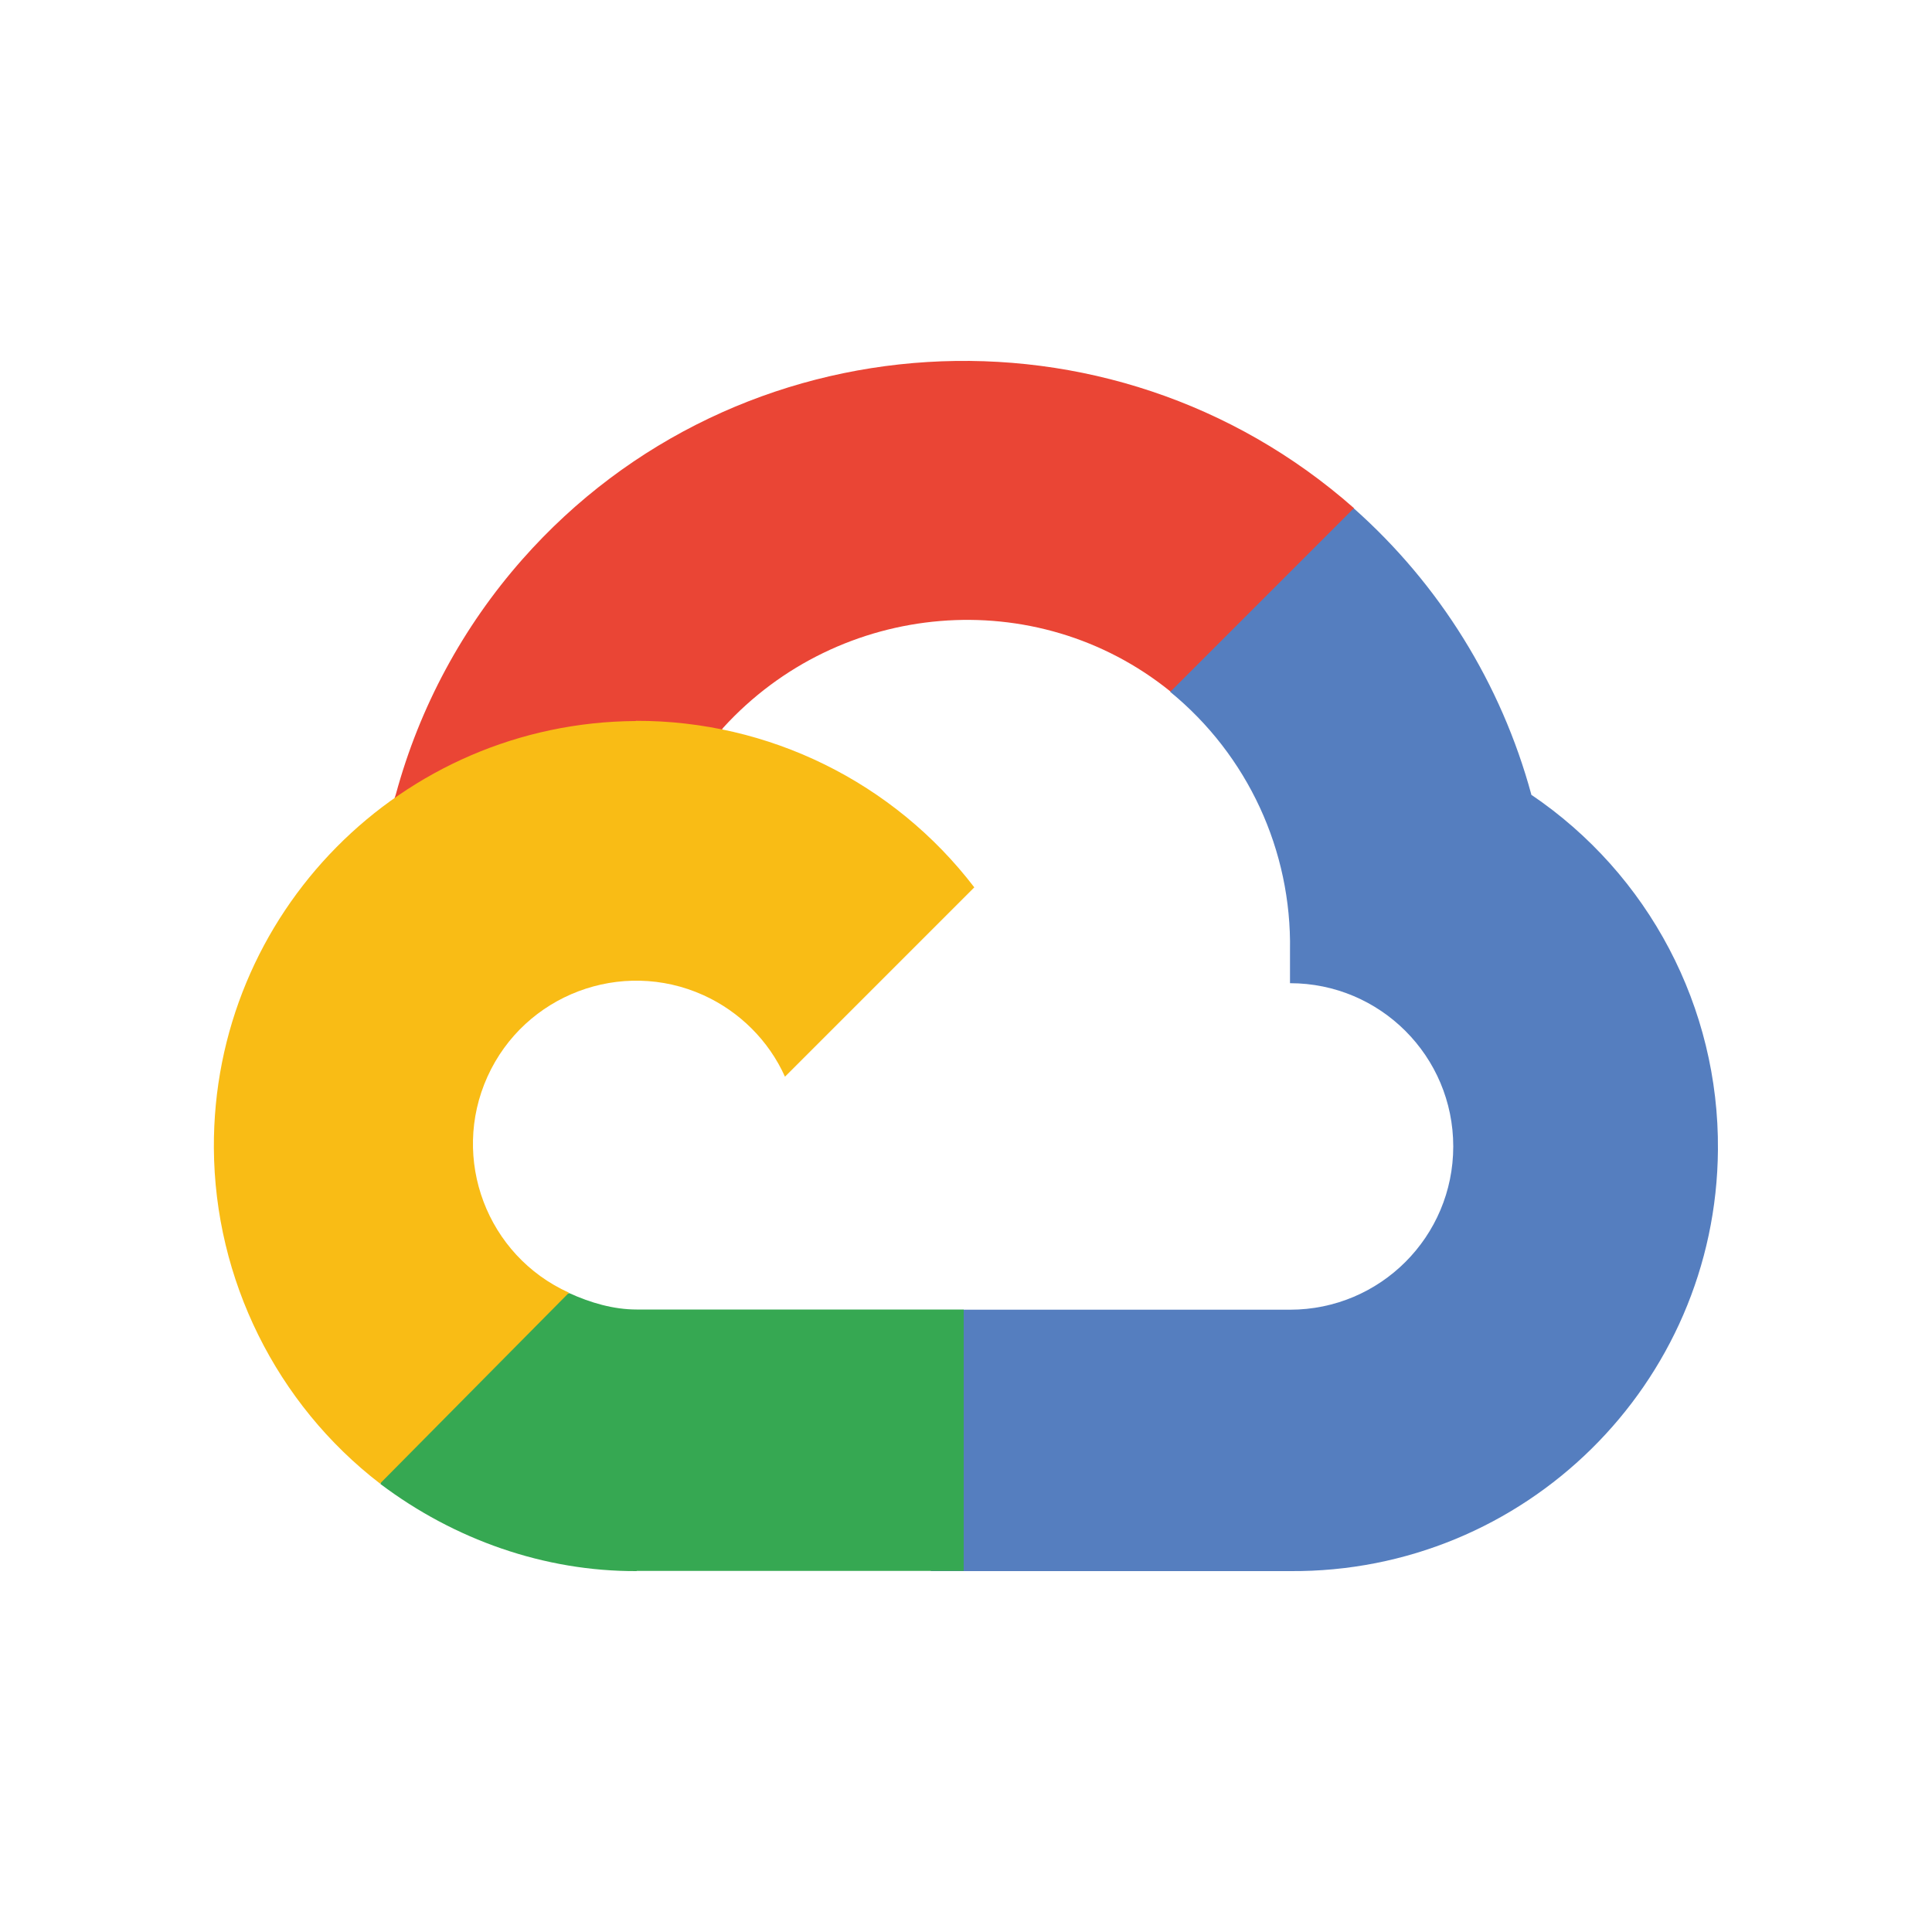
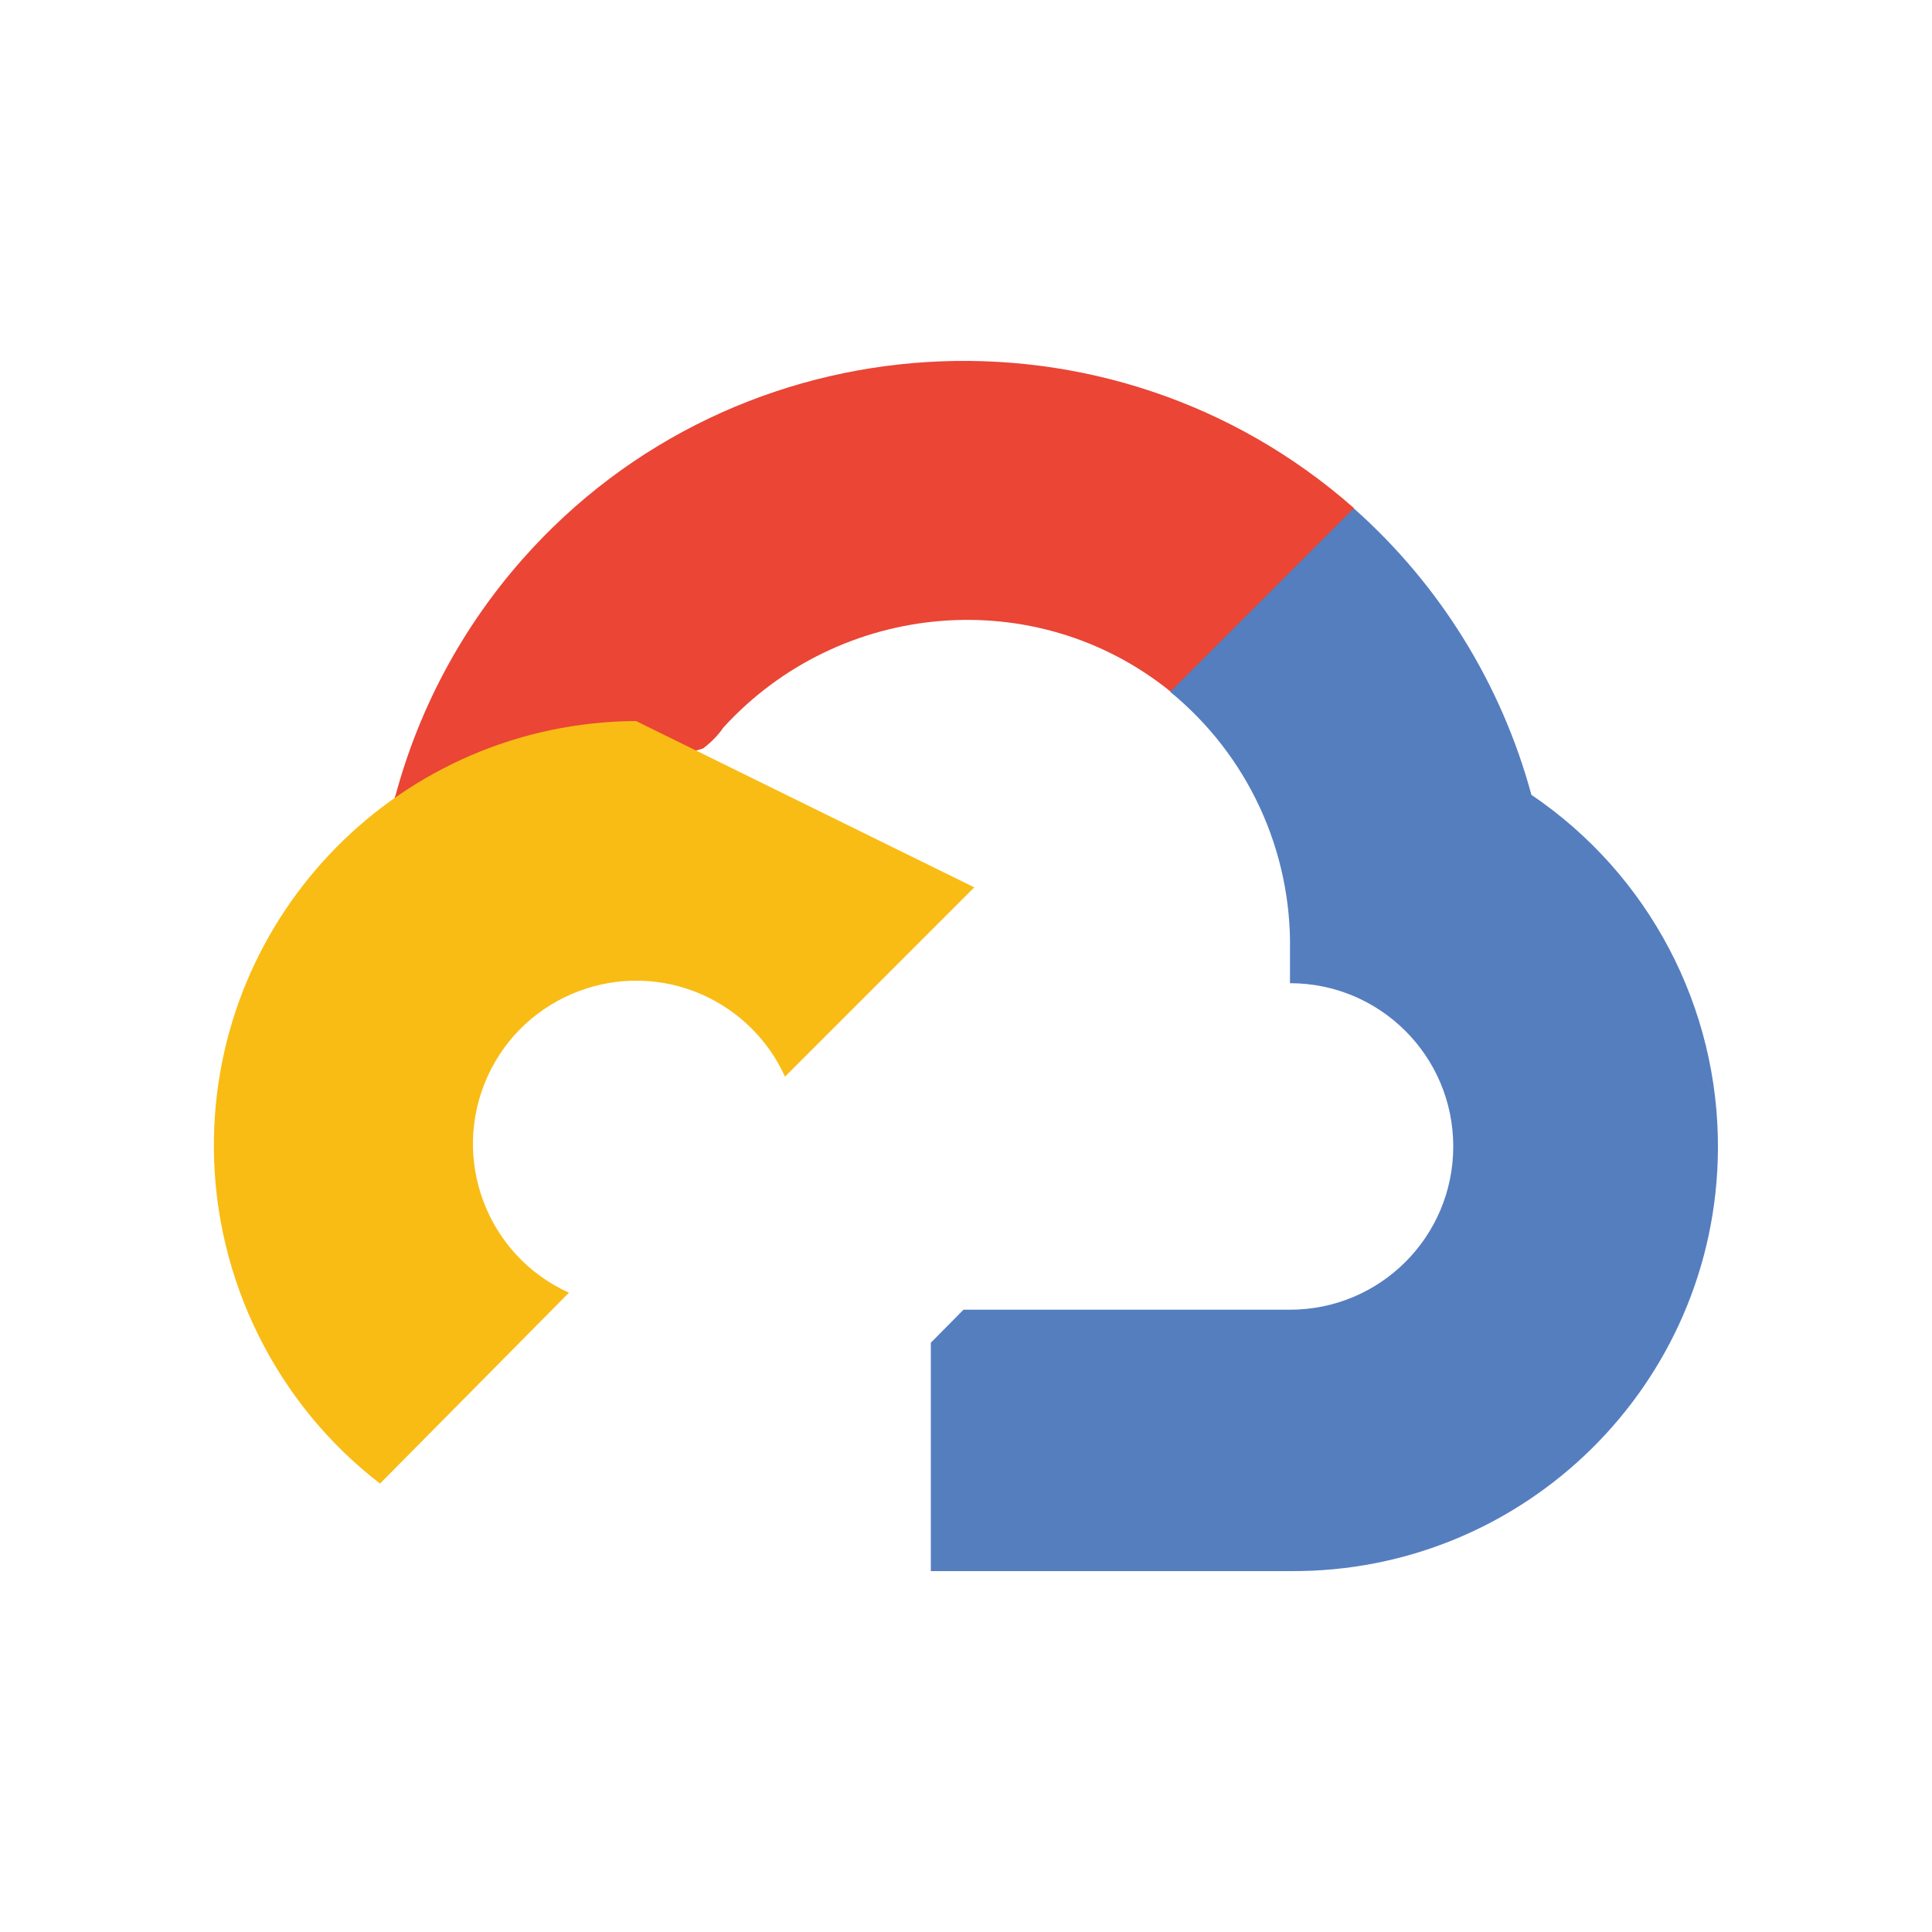
<svg xmlns="http://www.w3.org/2000/svg" id="GoogleCloud" viewBox="0 0 100 100">
  <path d="m60.58,35.8l2.28.12,6.77-6.77.45-2.85c-12.59-11.11-31.93-9.94-43.04,2.65-3.09,3.5-5.33,7.66-6.55,12.16-.28.84-.69,2.17.09,2.39l15.81-4.76s.63-.45,1.04-1.07c6.02-6.61,16.2-7.5,23.15-1.88h0Z" style="fill:#ea4535;" />
  <path d="m79.26,41.12c-1.56-5.73-4.75-10.87-9.19-14.81l-9.5,9.5c4.01,3.28,6.29,8.21,6.2,13.39v1.69c4.67,0,8.45,3.78,8.45,8.45s-3.78,8.45-8.45,8.45h-16.9l-1.69,1.71v11.82h18.59c12.14.09,22.06-9.67,22.15-21.81.06-7.36-3.57-14.26-9.67-18.38Z" style="fill:#557ebf;" />
-   <path d="m32.95,81.31h16.93v-13.53h-16.93c-1.2,0-2.39-.35-3.49-.85l-2.37.74-6.81,6.77-.59,2.37c3.82,2.88,8.48,4.53,13.27,4.51Z" style="fill:#36a852;" />
-   <path d="m32.92,37.32c-12.14.07-21.92,9.97-21.85,22.11.04,6.78,3.23,13.23,8.6,17.36l9.78-9.88c-4.25-1.92-6.14-6.93-4.22-11.18s6.93-6.14,11.18-4.22c1.87.85,3.38,2.35,4.22,4.22l9.8-9.8c-4.17-5.45-10.65-8.64-17.52-8.62Z" style="fill:#f9bc15;" />
+   <path d="m32.92,37.32c-12.14.07-21.92,9.97-21.85,22.11.04,6.78,3.23,13.23,8.6,17.36l9.78-9.88c-4.25-1.92-6.14-6.93-4.22-11.18s6.93-6.14,11.18-4.22c1.87.85,3.38,2.35,4.22,4.22l9.8-9.8Z" style="fill:#f9bc15;" />
</svg>